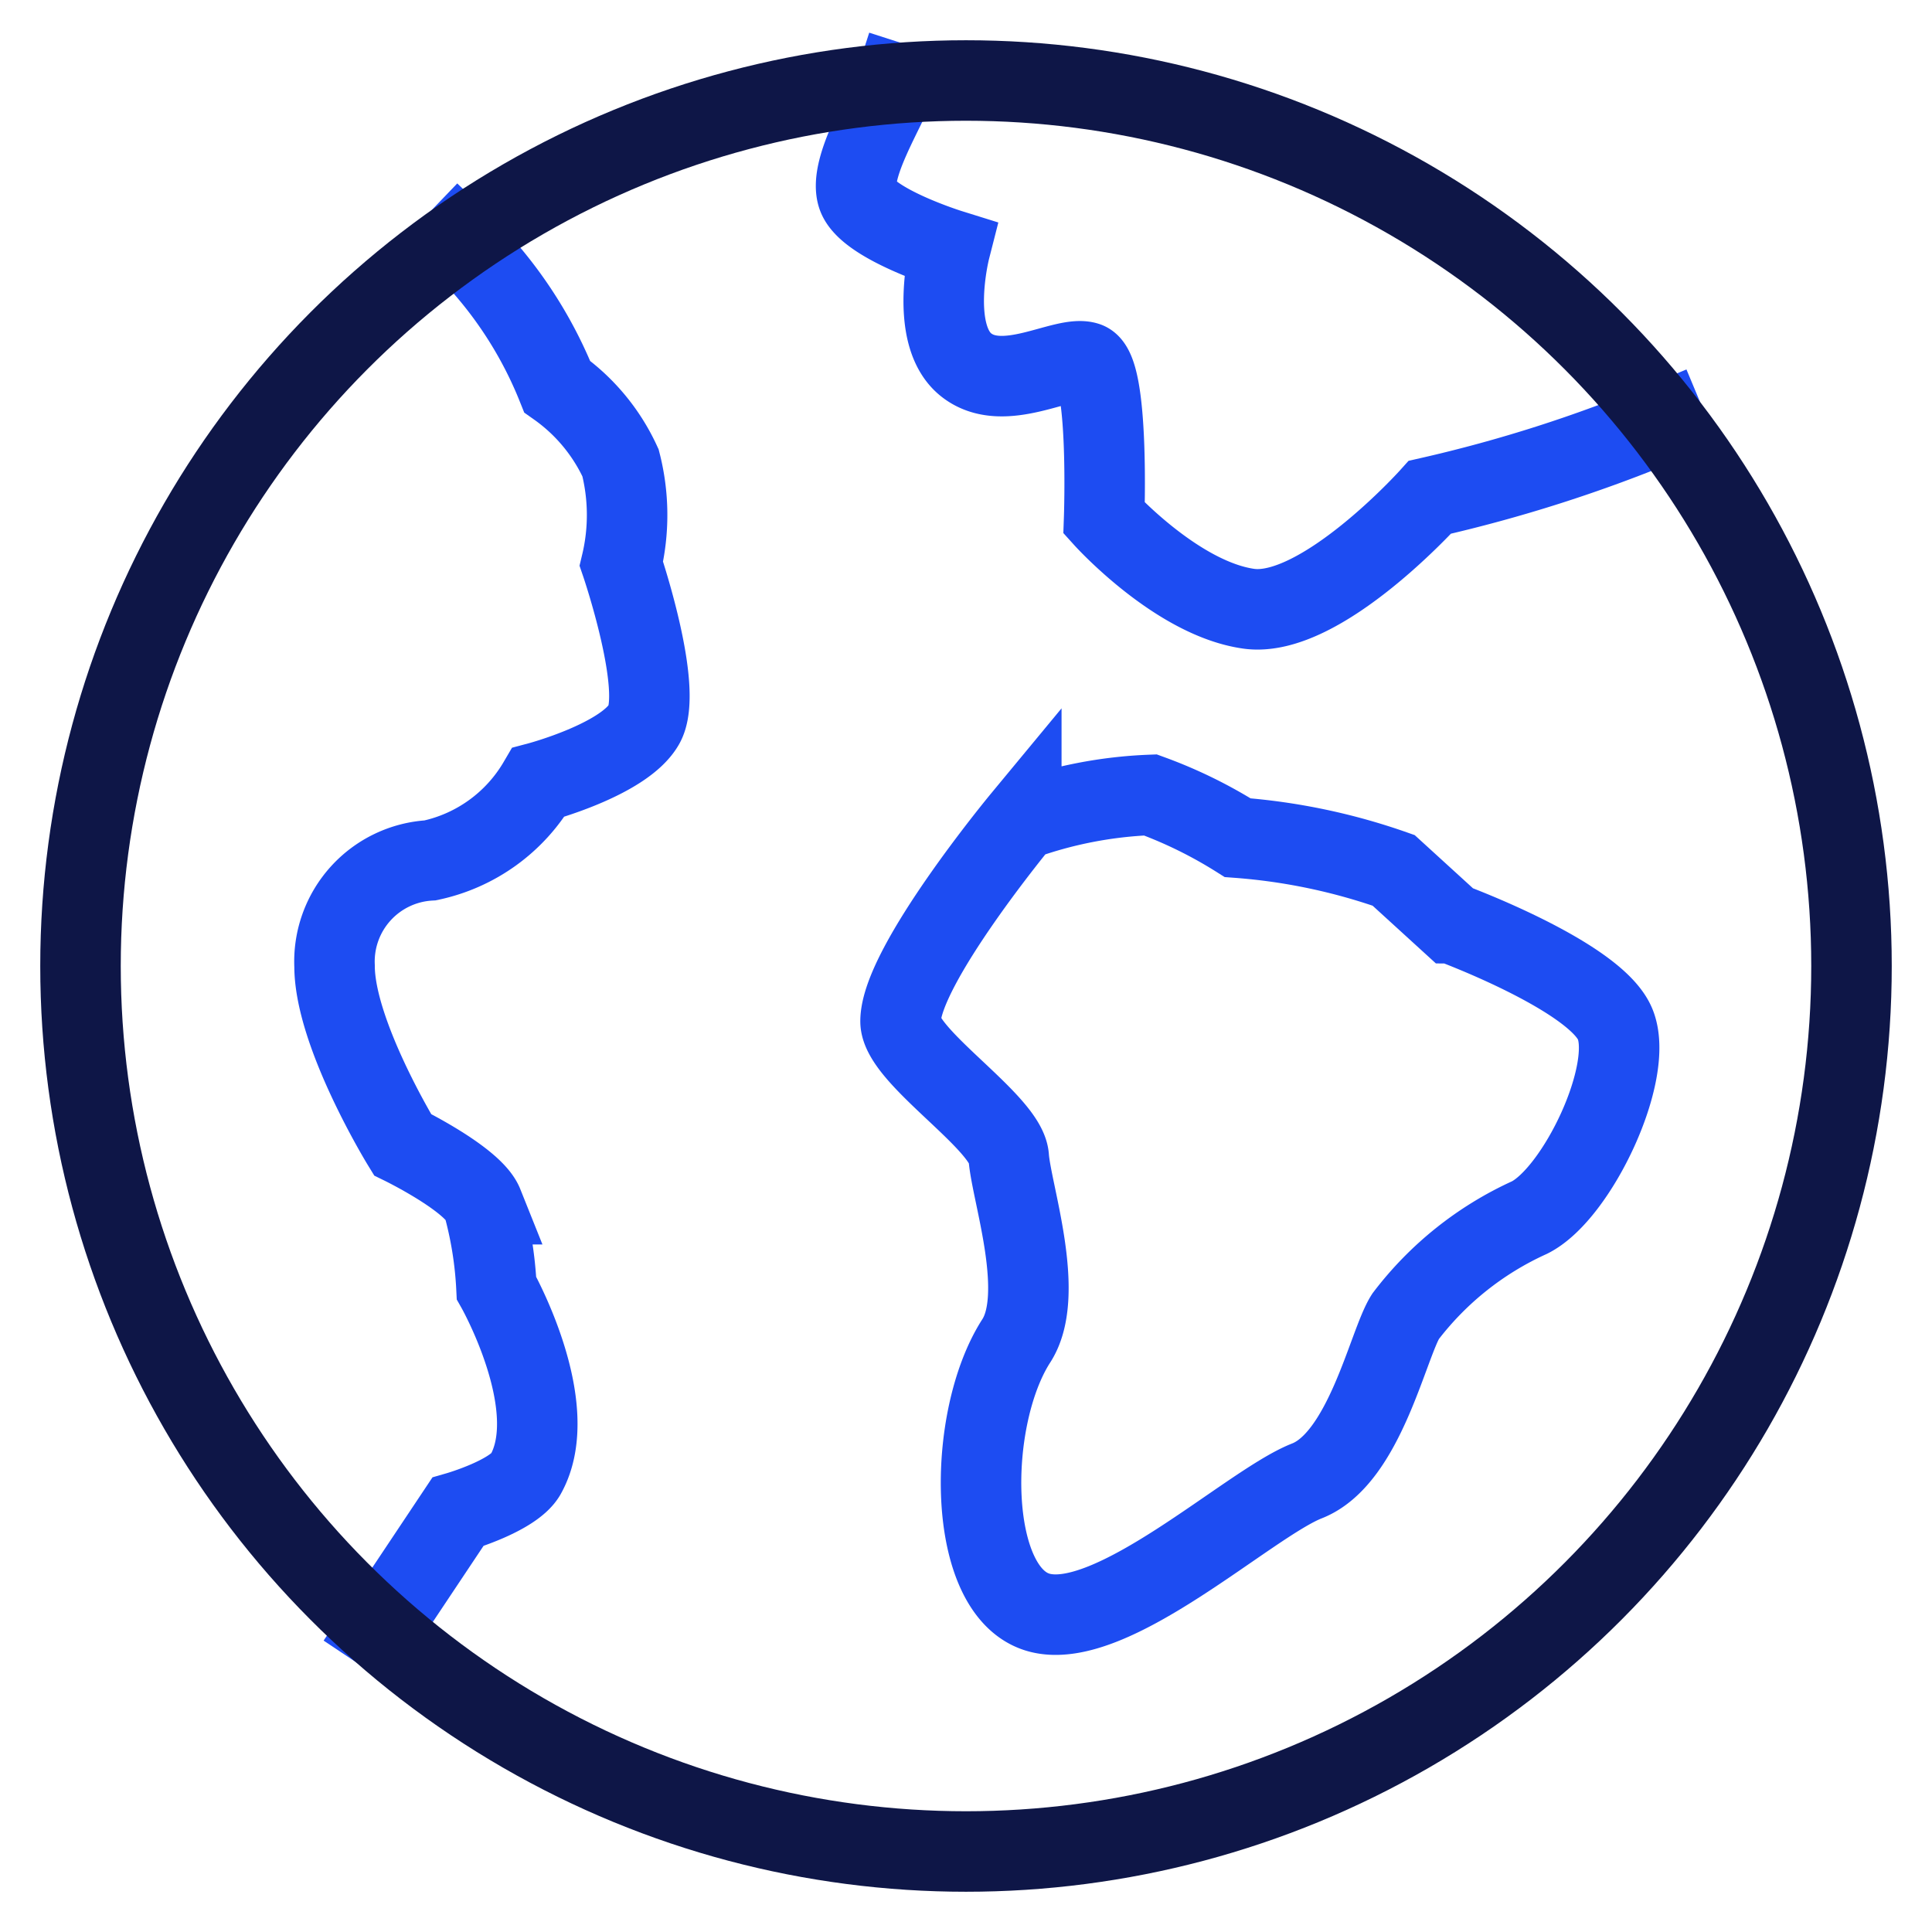
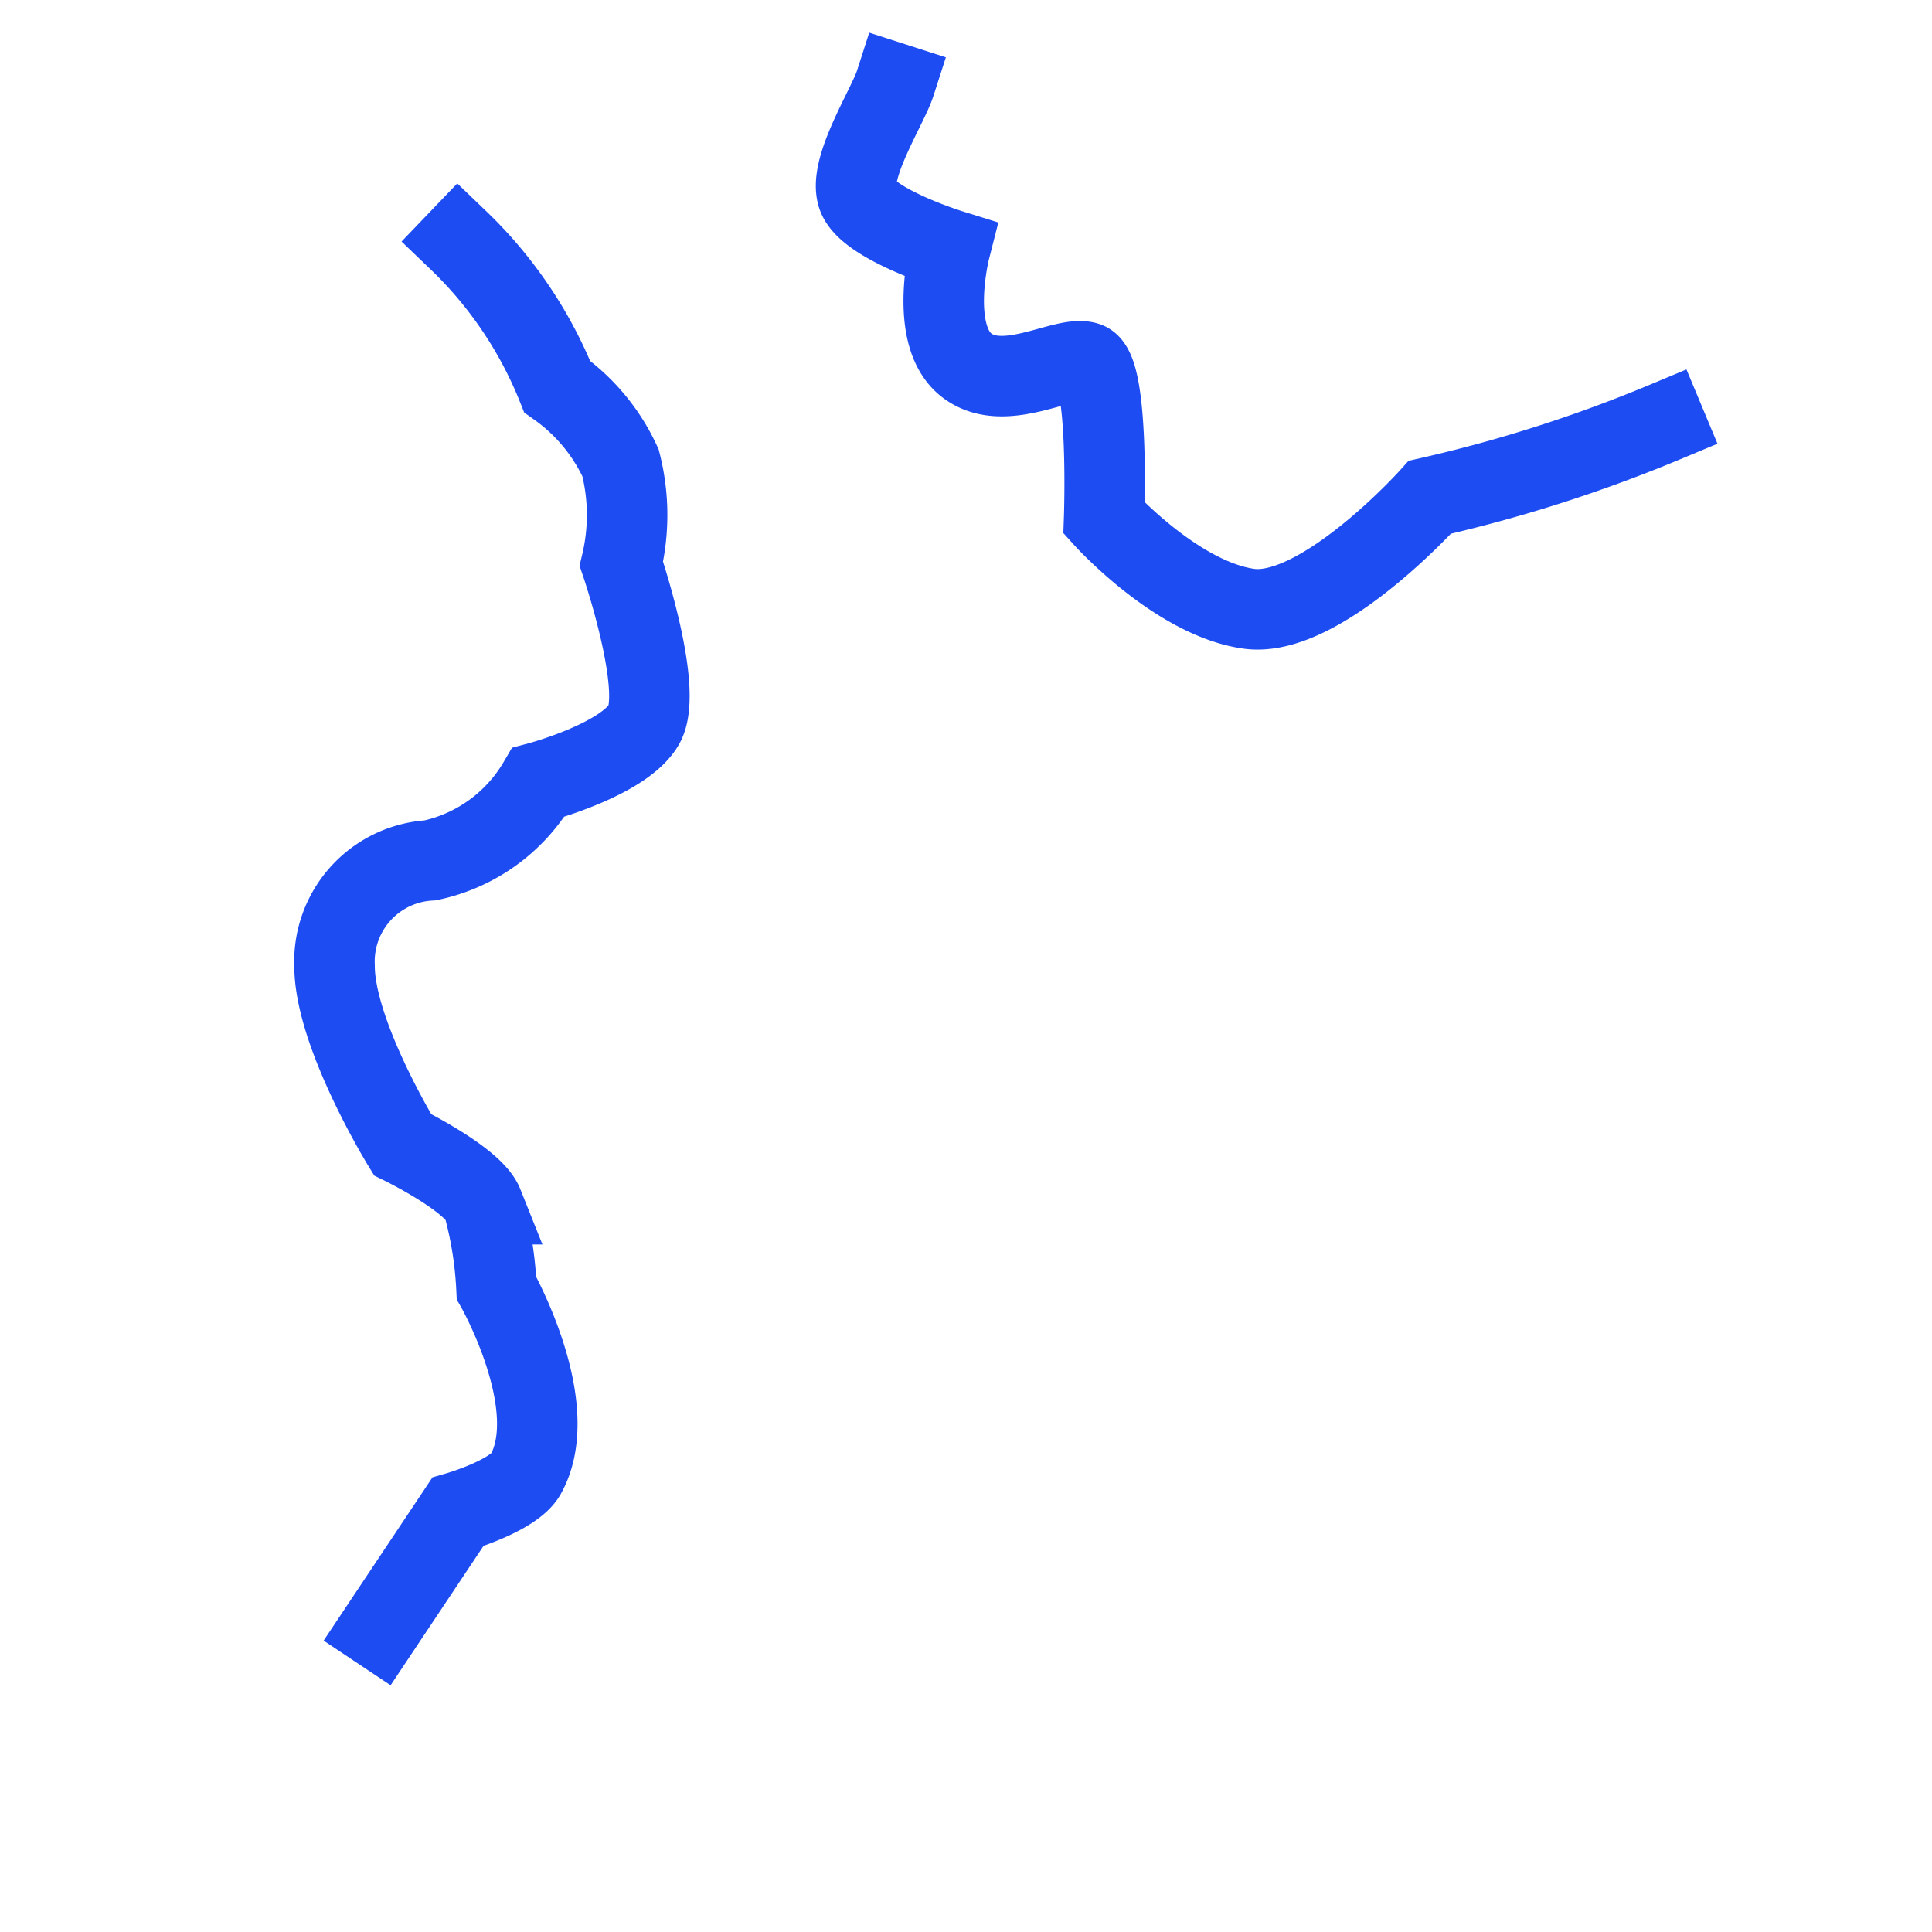
<svg xmlns="http://www.w3.org/2000/svg" width="48" height="48" viewBox="0 0 48 48">
  <g class="nc-icon-wrapper" fill="#0e1647" stroke-linecap="square" stroke-linejoin="miter" stroke-miterlimit="10">
    <path data-cap="butt" data-color="color-2" d="M11.39,5.971a10.382,10.382,0,0,1,2.453,3.634A4.739,4.739,0,0,1,15.417,11.5a5.221,5.221,0,0,1,.021,2.506S16.5,17.125,16,18s-2.625,1.438-2.625,1.438a4.1,4.1,0,0,1-2.688,1.938A2.517,2.517,0,0,0,8.312,24c0,1.688,1.688,4.438,1.688,4.438s1.75.856,2,1.481A9.523,9.523,0,0,1,12.335,32s1.665,2.938.727,4.625c-.3.538-1.688.938-1.688.938l-1.947,2.92" fill="none" stroke="#1D4CF2" stroke-width="2" stroke-linecap="butt" />
    <path data-cap="butt" data-color="color-2" d="M41.362,10.487a35.691,35.691,0,0,1-5.836,1.867s-2.713,3.02-4.5,2.77-3.594-2.25-3.594-2.25S27.562,9.188,27,9s-2.062.812-3,.062S23.6,6.2,23.6,6.2s-2.041-.636-2.291-1.324.743-2.219.932-2.806" fill="none" stroke="#1D4CF2" stroke-width="2" stroke-linecap="butt" />
-     <path data-color="color-2" d="M40.125,25.438c.5,1.188-.939,4.22-2.125,4.812a8.054,8.054,0,0,0-3.08,2.456c-.438.688-1.013,3.524-2.45,4.087s-4.845,3.77-6.657,3.27S24,35.25,25.25,33.312c.746-1.157-.125-3.688-.188-4.562s-2.687-2.5-2.688-3.375c0-1.375,3-5,3-5a10.673,10.673,0,0,1,3.208-.625,11.346,11.346,0,0,1,2.167,1.062,15.05,15.05,0,0,1,3.875.812l1.438,1.312S39.625,24.25,40.125,25.438Z" fill="none" stroke="#1D4CF2" stroke-width="2" data-cap="butt" stroke-linecap="butt" />
-     <circle cx="24" cy="24" r="22" fill="none" stroke="#0e1647" stroke-width="2" />
  </g>
</svg>